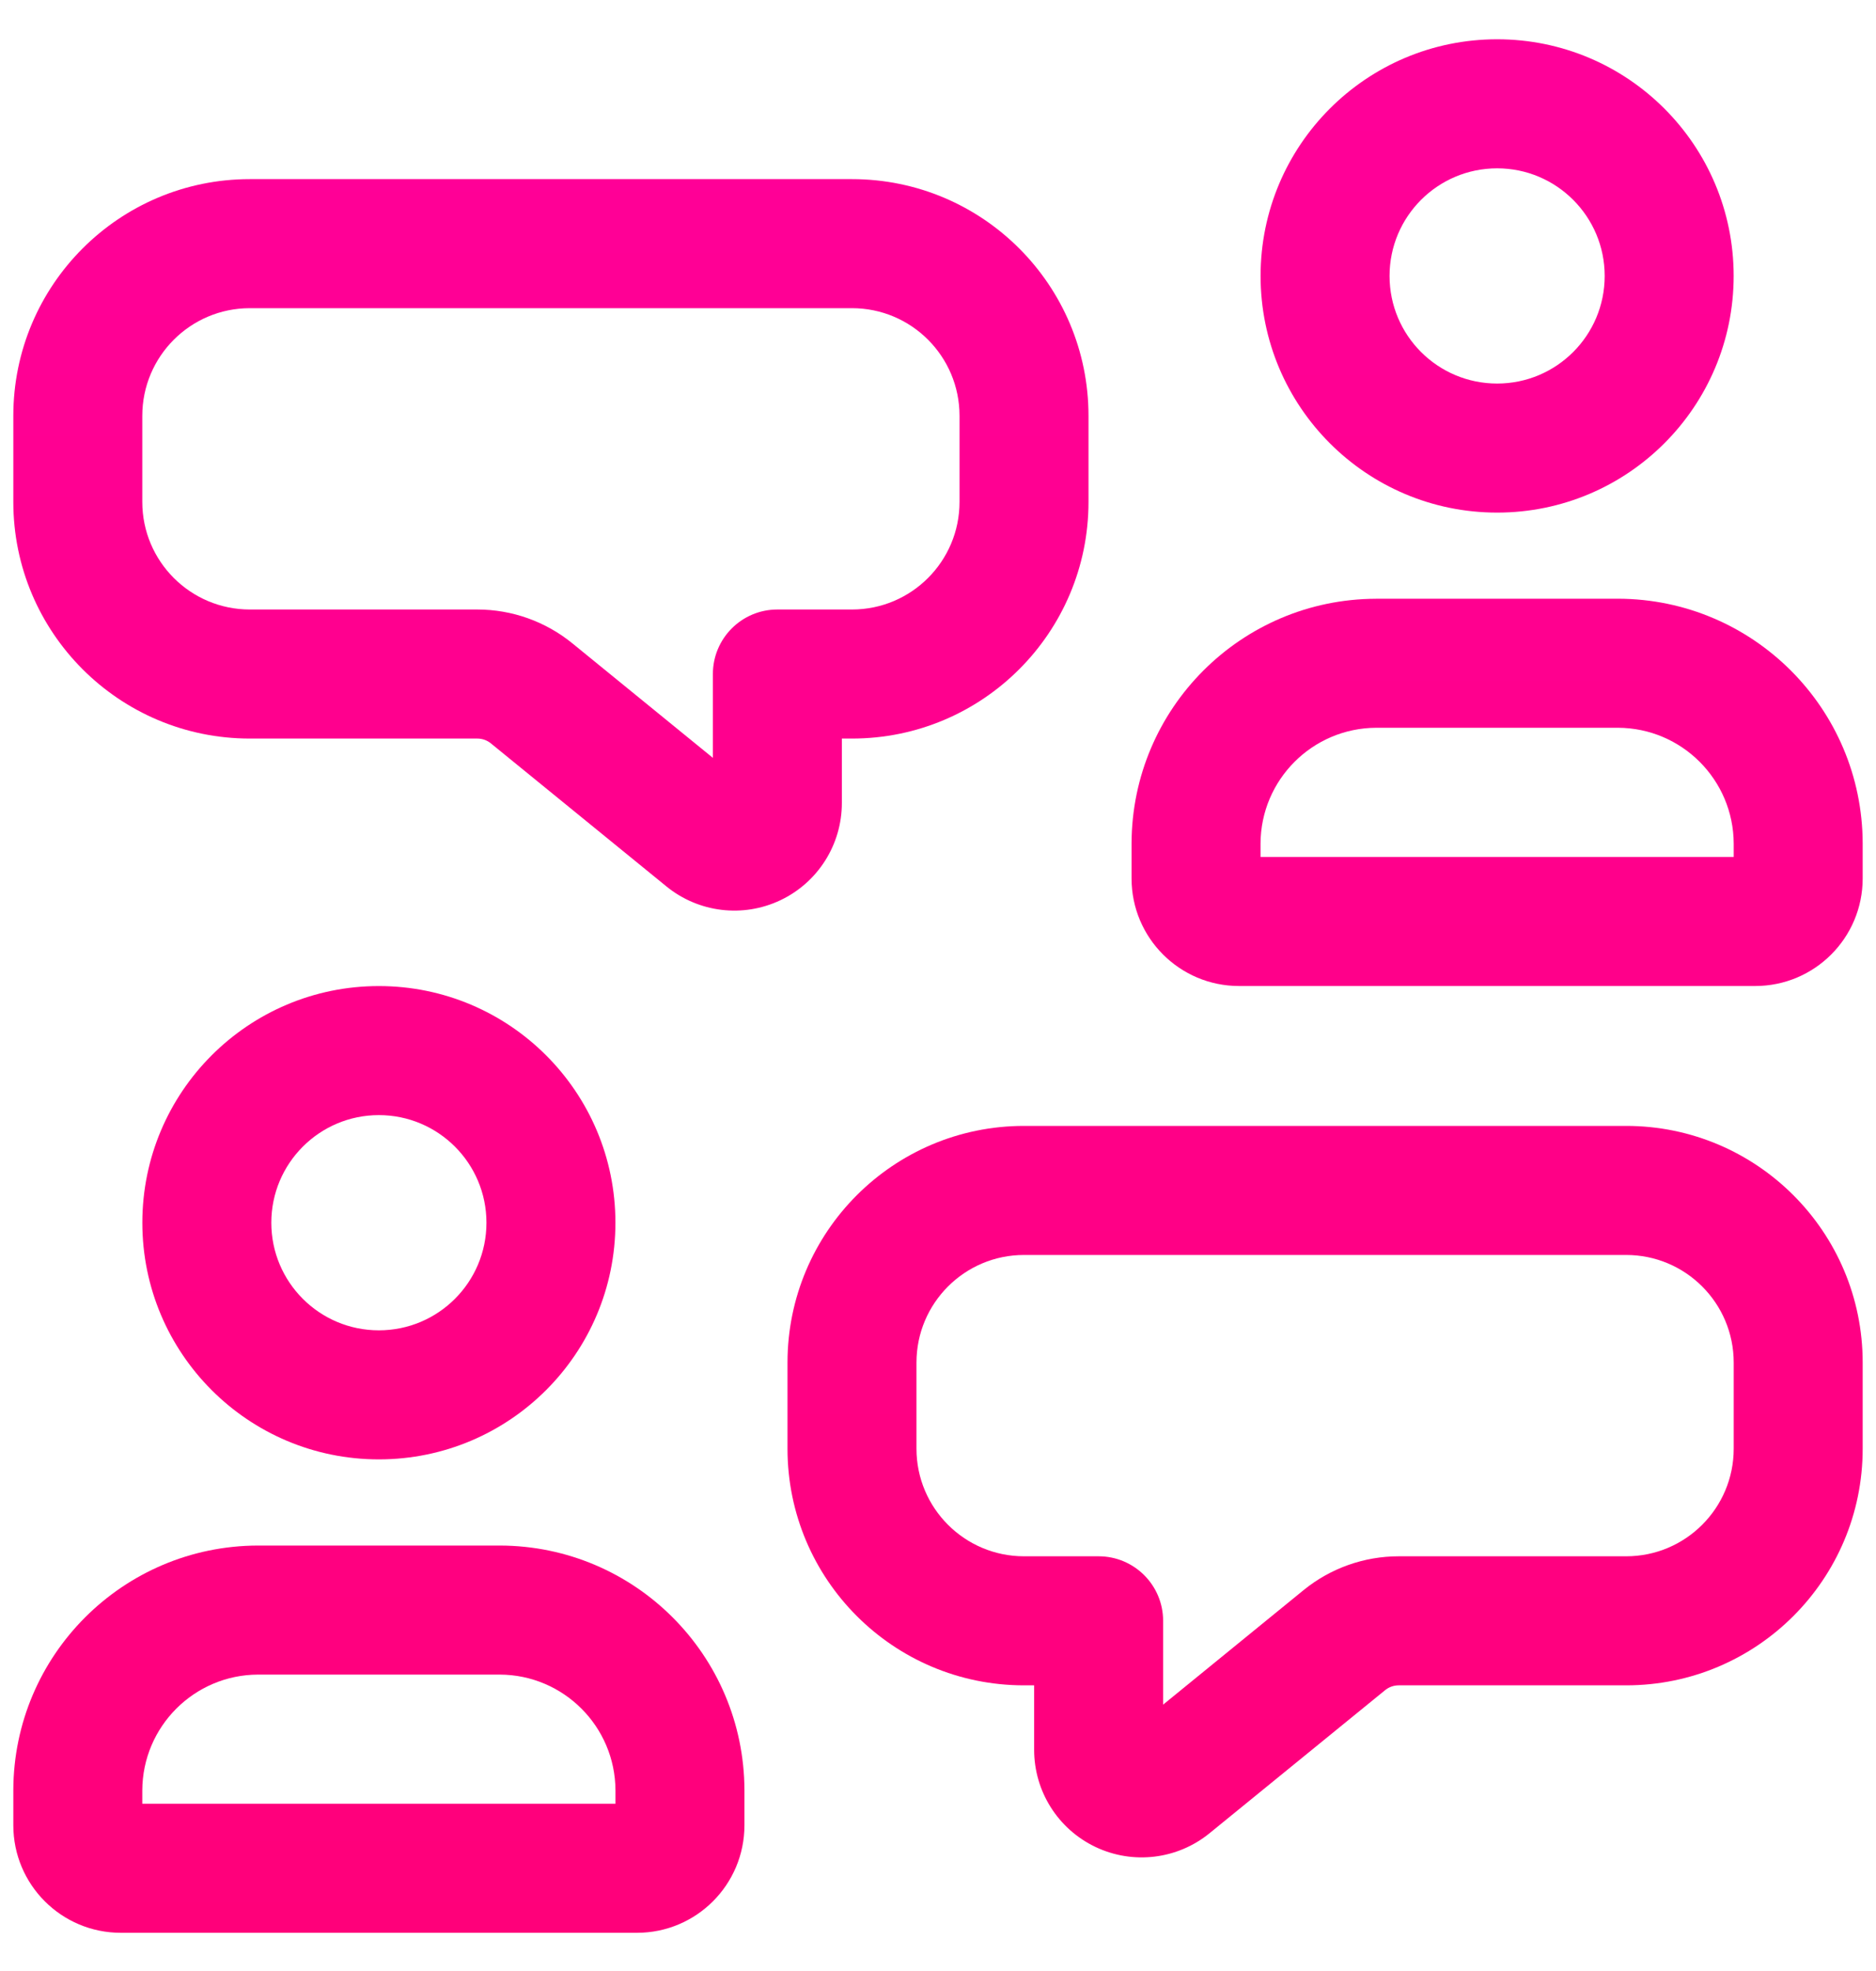
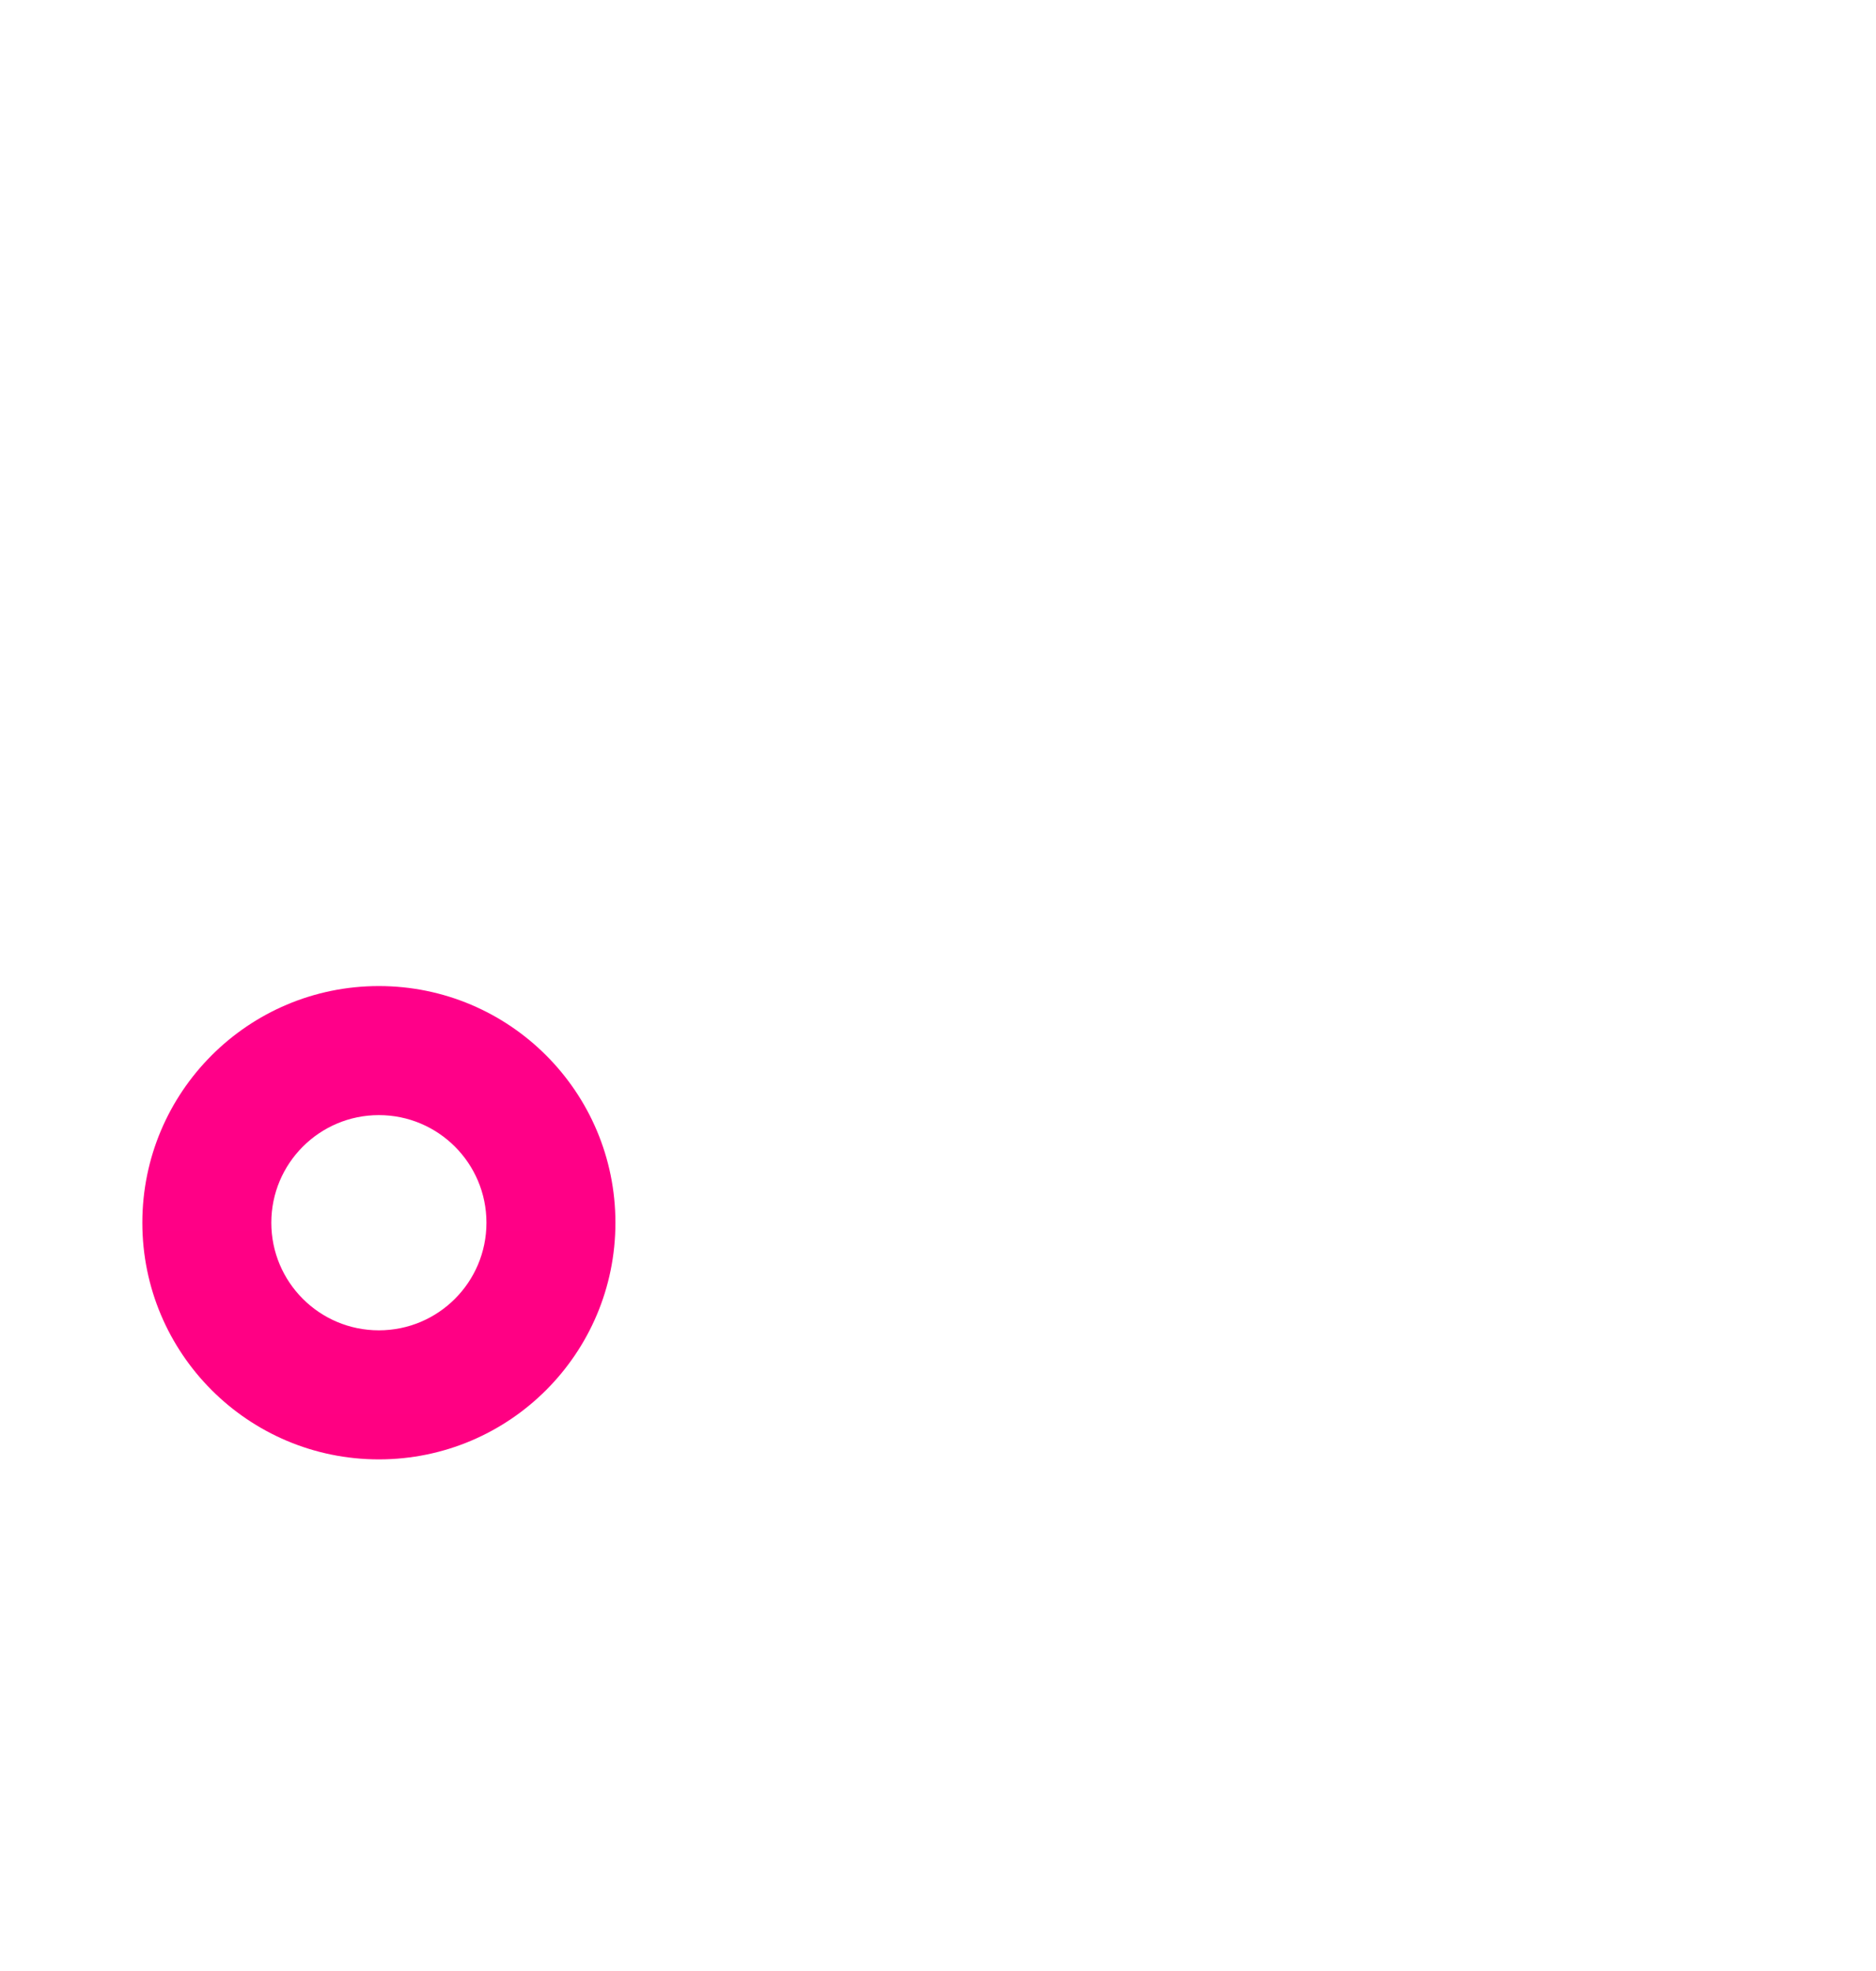
<svg xmlns="http://www.w3.org/2000/svg" width="40" height="42" viewBox="0 0 40 42" fill="none">
-   <path fill-rule="evenodd" clip-rule="evenodd" d="M16.791 29.036C16.791 26.25 19.049 23.992 21.834 23.992H34.673C37.458 23.992 39.716 26.25 39.716 29.035V30.87C39.716 33.655 37.458 35.913 34.673 35.913H29.823C29.717 35.913 29.615 35.949 29.533 36.016L25.789 39.065C25.103 39.623 24.157 39.737 23.358 39.357C22.559 38.977 22.05 38.172 22.05 37.287V35.913H21.834C19.049 35.913 16.791 33.655 16.791 30.87V29.036ZM21.834 26.742C20.568 26.742 19.541 27.769 19.541 29.036V30.87C19.541 32.136 20.568 33.163 21.834 33.163H23.425C24.184 33.163 24.8 33.779 24.8 34.538V36.324L27.796 33.883C28.369 33.417 29.085 33.163 29.823 33.163H34.673C35.939 33.163 36.966 32.136 36.966 30.87V29.035C36.966 27.769 35.939 26.742 34.673 26.742H21.834Z" fill="url(#paint0_linear_220_232)" />
-   <path fill-rule="evenodd" clip-rule="evenodd" d="M0.284 8.861C0.284 6.075 2.542 3.817 5.327 3.817H18.166C20.951 3.817 23.209 6.075 23.209 8.861V10.695C23.209 13.48 20.951 15.738 18.166 15.738H17.95V17.112C17.95 17.997 17.441 18.802 16.642 19.182C15.843 19.562 14.897 19.448 14.211 18.89L10.467 15.841C10.385 15.774 10.283 15.738 10.177 15.738H5.327C2.542 15.738 0.284 13.48 0.284 10.695V8.861ZM5.327 6.567C4.061 6.567 3.034 7.594 3.034 8.861V10.695C3.034 11.961 4.061 12.988 5.327 12.988H10.177C10.915 12.988 11.631 13.242 12.204 13.709L15.2 16.149V14.363C15.2 13.603 15.816 12.988 16.575 12.988H18.166C19.432 12.988 20.459 11.961 20.459 10.695V8.861C20.459 7.594 19.432 6.567 18.166 6.567H5.327Z" fill="url(#paint1_linear_220_232)" />
-   <path fill-rule="evenodd" clip-rule="evenodd" d="M5.496 32.934L5.5 32.934L10.661 32.934C13.536 32.942 15.864 35.27 15.873 38.145L15.873 38.149L15.873 38.894C15.873 40.16 14.847 41.186 13.581 41.186H2.576C1.31 41.186 0.284 40.16 0.284 38.894V38.145C0.292 35.27 2.621 32.942 5.496 32.934ZM5.502 35.684C4.141 35.688 3.039 36.791 3.034 38.151V38.436H13.123V38.151C13.118 36.791 12.016 35.688 10.655 35.684H5.502Z" fill="url(#paint2_linear_220_232)" />
  <path fill-rule="evenodd" clip-rule="evenodd" d="M8.078 23.762C6.812 23.762 5.785 24.789 5.785 26.055C5.785 27.322 6.812 28.348 8.078 28.348C9.345 28.348 10.372 27.322 10.372 26.055C10.372 24.789 9.345 23.762 8.078 23.762ZM3.035 26.055C3.035 23.27 5.293 21.012 8.078 21.012C10.864 21.012 13.122 23.27 13.122 26.055C13.122 28.84 10.864 31.098 8.078 31.098C5.293 31.098 3.035 28.84 3.035 26.055Z" fill="url(#paint3_linear_220_232)" />
-   <path fill-rule="evenodd" clip-rule="evenodd" d="M29.339 12.759L29.343 12.758L34.504 12.758C37.379 12.767 39.708 15.095 39.716 17.97L39.716 17.974L39.716 18.719C39.716 19.985 38.69 21.011 37.424 21.011H26.419C25.154 21.011 24.127 19.985 24.127 18.719V17.97C24.136 15.095 26.464 12.767 29.339 12.759ZM29.345 15.508C27.984 15.513 26.882 16.615 26.877 17.976V18.261H36.966V17.976C36.961 16.616 35.859 15.513 34.498 15.508H29.345Z" fill="url(#paint4_linear_220_232)" />
-   <path fill-rule="evenodd" clip-rule="evenodd" d="M31.922 3.587C30.655 3.587 29.628 4.614 29.628 5.88C29.628 7.147 30.655 8.173 31.922 8.173C33.188 8.173 34.215 7.147 34.215 5.88C34.215 4.614 33.188 3.587 31.922 3.587ZM26.878 5.88C26.878 3.095 29.136 0.837 31.922 0.837C34.707 0.837 36.965 3.095 36.965 5.88C36.965 8.665 34.707 10.923 31.922 10.923C29.136 10.923 26.878 8.665 26.878 5.88Z" fill="url(#paint5_linear_220_232)" />
  <defs>
    <linearGradient id="paint0_linear_220_232" x1="20" y1="0.837" x2="20" y2="41.186" gradientUnits="userSpaceOnUse">
      <stop stop-color="#FF0099" />
      <stop offset="1" stop-color="#FF007A" />
    </linearGradient>
    <linearGradient id="paint1_linear_220_232" x1="20" y1="0.837" x2="20" y2="41.186" gradientUnits="userSpaceOnUse">
      <stop stop-color="#FF0099" />
      <stop offset="1" stop-color="#FF007A" />
    </linearGradient>
    <linearGradient id="paint2_linear_220_232" x1="20" y1="0.837" x2="20" y2="41.186" gradientUnits="userSpaceOnUse">
      <stop stop-color="#FF0099" />
      <stop offset="1" stop-color="#FF007A" />
    </linearGradient>
    <linearGradient id="paint3_linear_220_232" x1="20" y1="0.837" x2="20" y2="41.186" gradientUnits="userSpaceOnUse">
      <stop stop-color="#FF0099" />
      <stop offset="1" stop-color="#FF007A" />
    </linearGradient>
    <linearGradient id="paint4_linear_220_232" x1="20" y1="0.837" x2="20" y2="41.186" gradientUnits="userSpaceOnUse">
      <stop stop-color="#FF0099" />
      <stop offset="1" stop-color="#FF007A" />
    </linearGradient>
    <linearGradient id="paint5_linear_220_232" x1="20" y1="0.837" x2="20" y2="41.186" gradientUnits="userSpaceOnUse">
      <stop stop-color="#FF0099" />
      <stop offset="1" stop-color="#FF007A" />
    </linearGradient>
  </defs>
</svg>